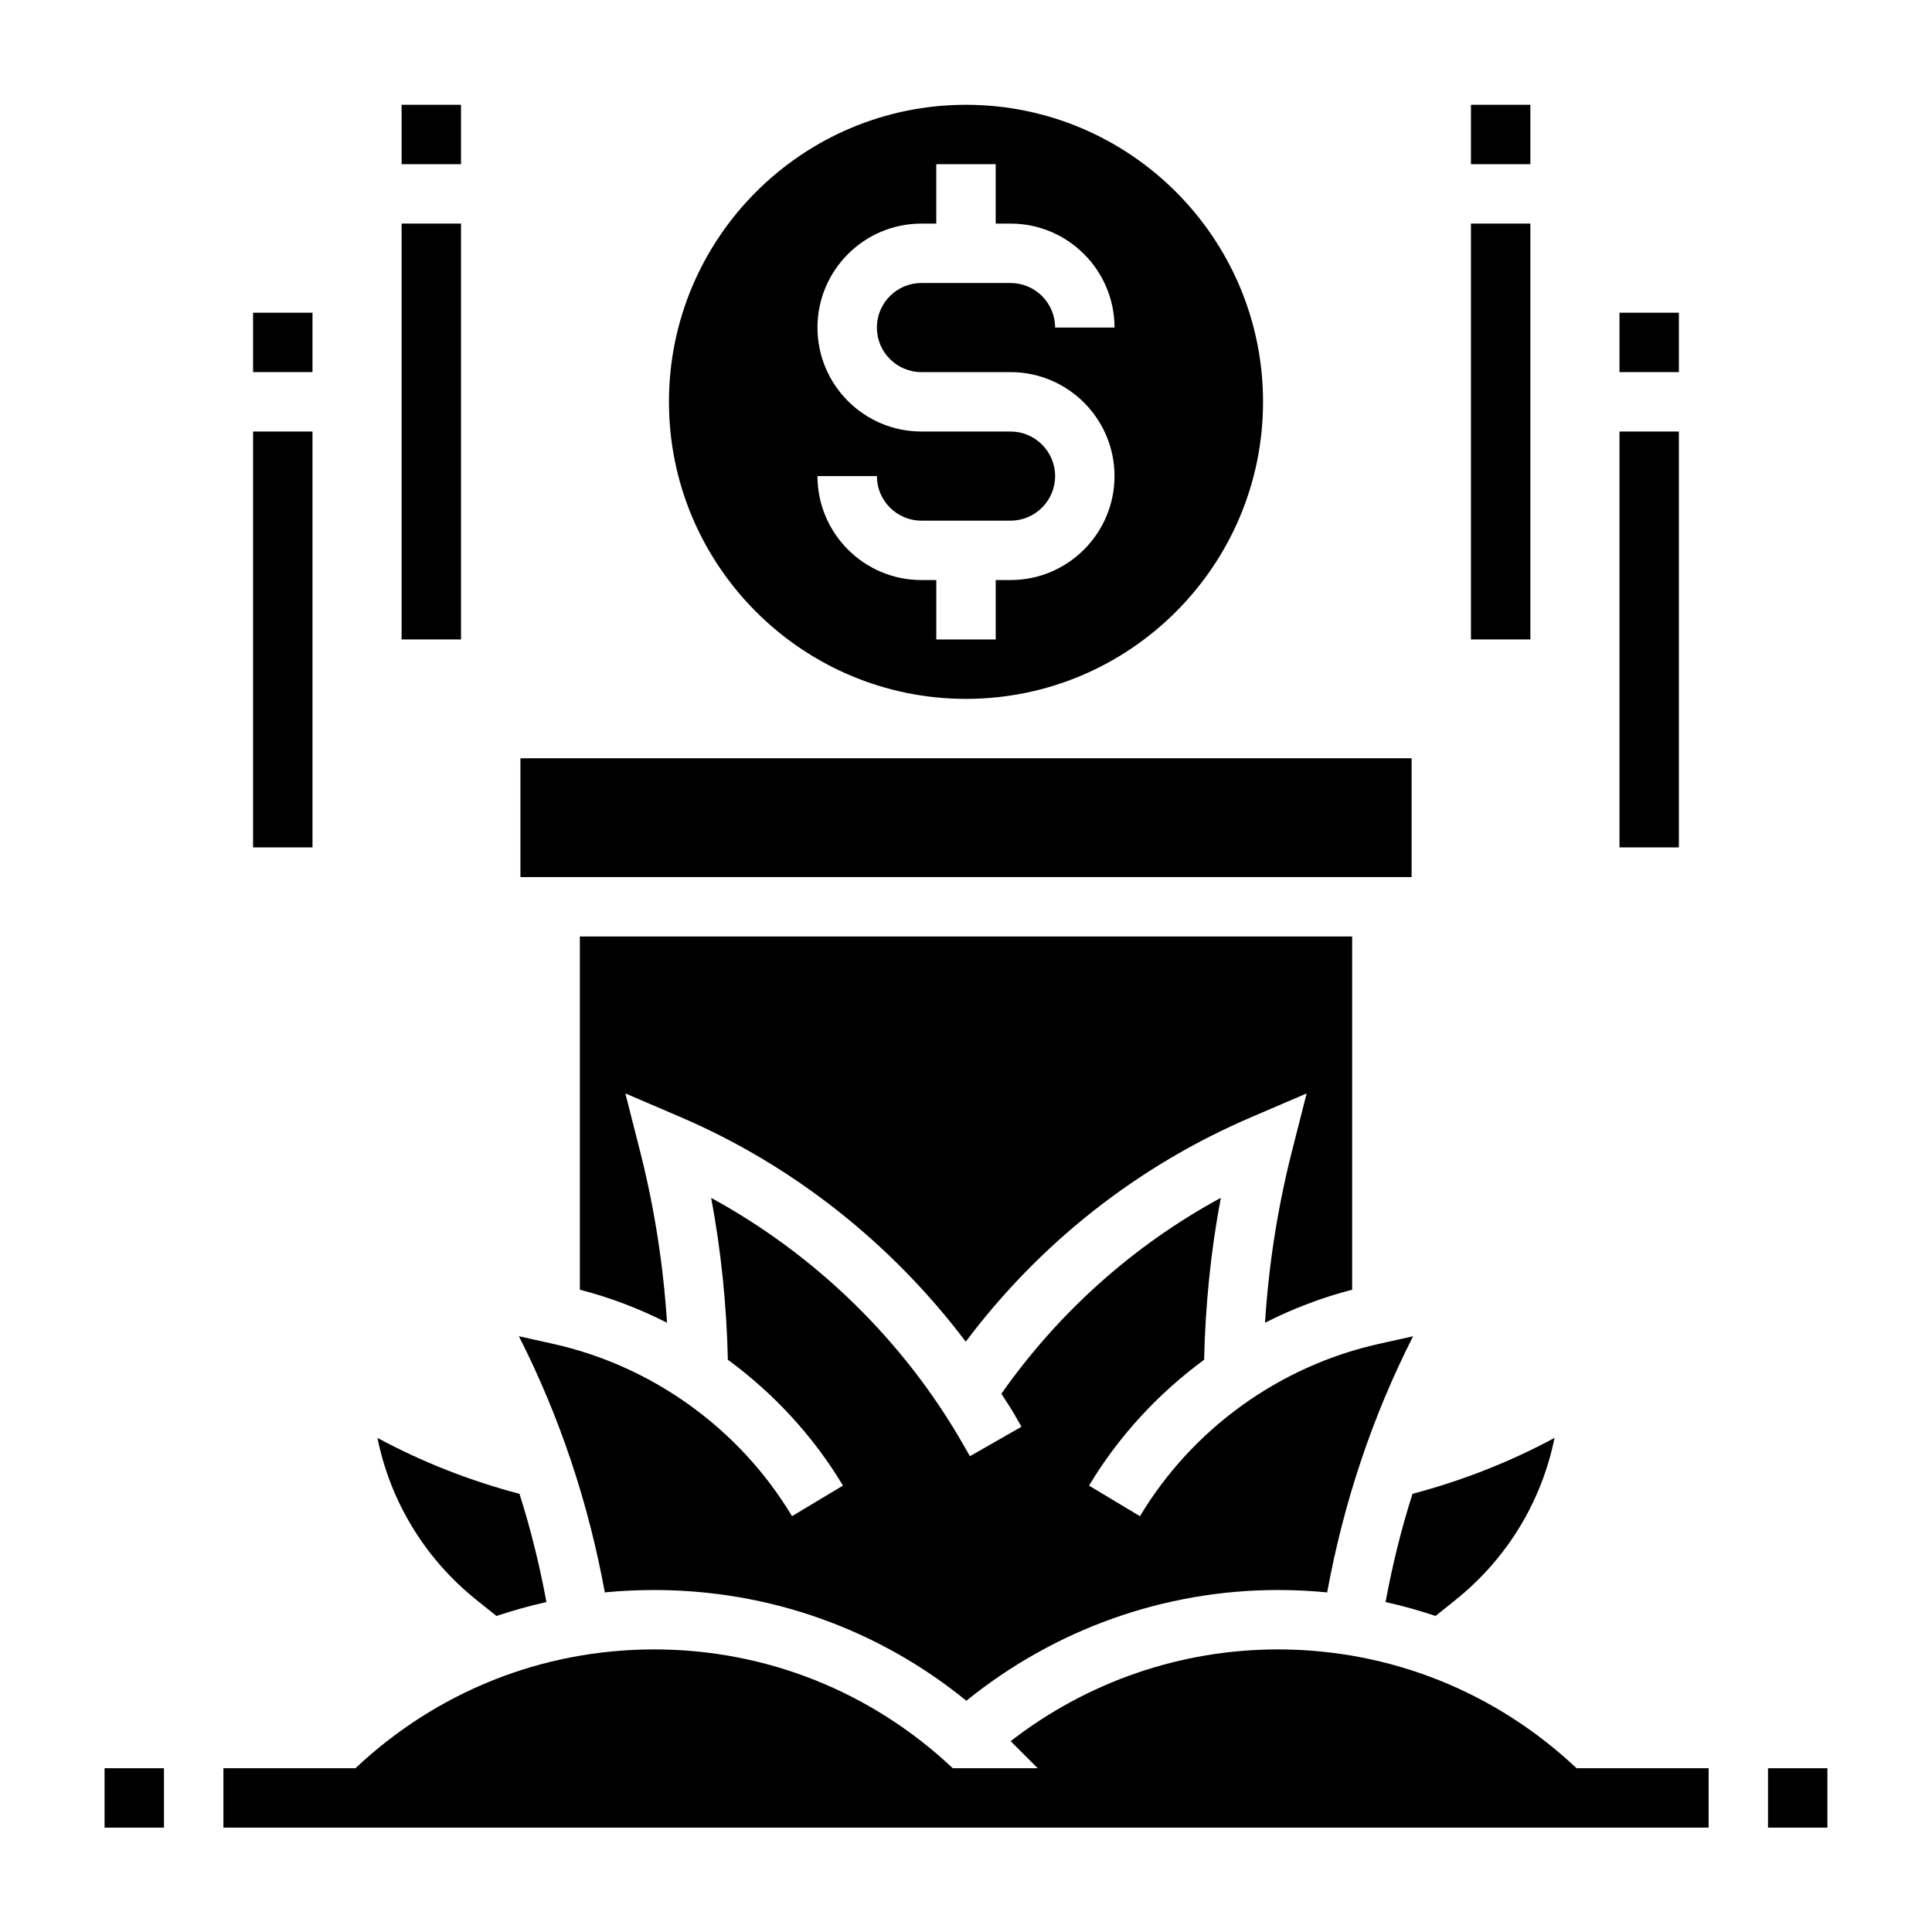
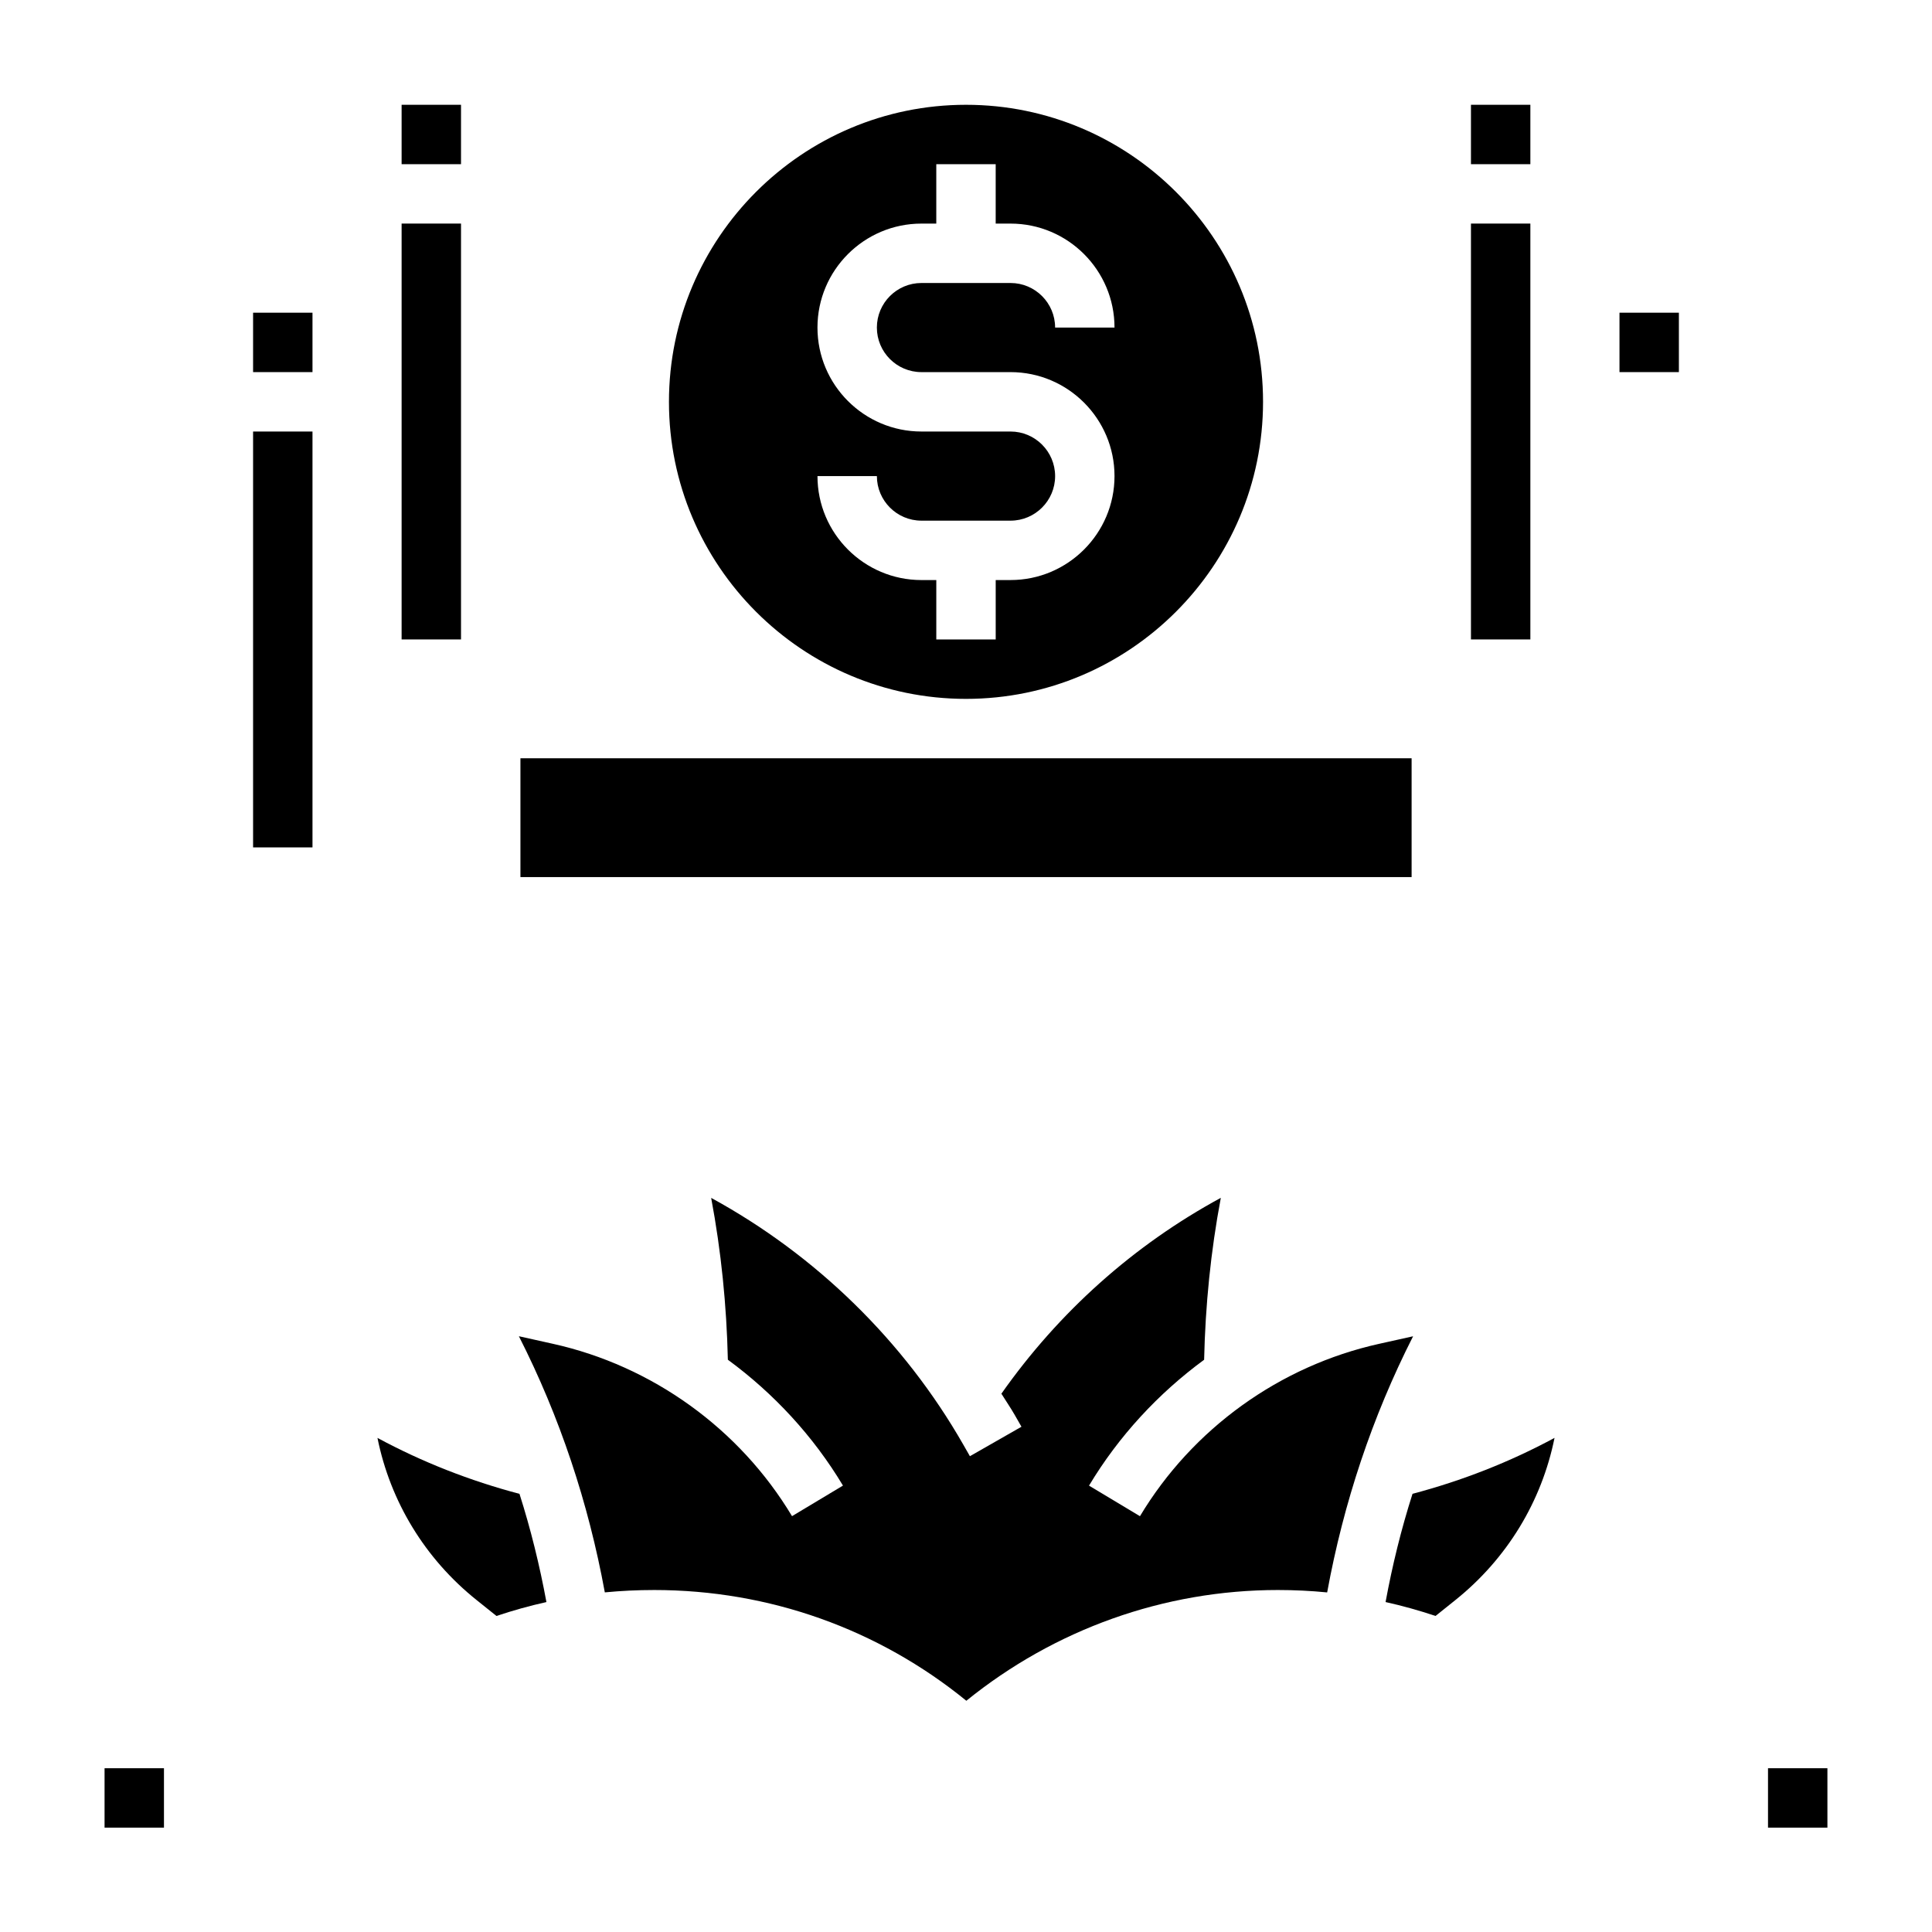
<svg xmlns="http://www.w3.org/2000/svg" fill="#000000" width="800px" height="800px" version="1.1" viewBox="144 144 512 512">
  <g>
-     <path d="m612.54 612.6h15.742v15.742h-15.742z" />
+     <path d="m612.54 612.6h15.742v15.742h-15.742" />
    <path d="m171.71 612.6h15.742v15.742h-15.742z" />
-     <path d="m479.24 494.54c7.336-3.723 15.059-6.676 23.098-8.754v-93.609h-204.67v93.605c8.039 2.078 15.77 5.031 23.098 8.754-0.953-14.965-3.242-29.844-6.879-44.406l-4.156-16.359 14.648 6.281c29.898 12.816 56.016 33.613 75.555 59.512 19.594-26.105 45.523-46.594 75.691-59.512l14.648-6.281-4.164 16.391c-3.625 14.543-5.914 29.414-6.867 44.379z" />
    <path d="m400 329.21c43.406 0 78.719-35.312 78.719-78.719s-35.312-78.719-78.719-78.719-78.719 35.312-78.719 78.719c-0.004 43.402 35.312 78.719 78.719 78.719zm11.805-70.852h-23.617c-15.191 0-27.551-12.359-27.551-27.551 0-15.191 12.359-27.551 27.551-27.551h3.938v-15.742h15.742v15.742h3.938c15.191 0 27.551 12.359 27.551 27.551h-15.742c0-6.512-5.297-11.809-11.809-11.809h-23.617c-6.512 0-11.809 5.297-11.809 11.809 0 6.512 5.297 11.809 11.809 11.809h23.617c15.191 0 27.551 12.359 27.551 27.551 0 15.191-12.359 27.551-27.551 27.551l-3.934 0.004v15.742h-15.742v-15.742h-3.938c-15.191 0-27.551-12.359-27.551-27.551h15.742c0 6.512 5.297 11.809 11.809 11.809h23.617c6.512 0 11.809-5.297 11.809-11.809-0.004-6.512-5.301-11.812-11.812-11.812z" />
    <path d="m281.92 344.95h236.17v31.488h-236.17z" />
    <path d="m317.34 565.37c30.512 0 59.418 10.352 82.75 29.348 23.348-18.902 52.355-29.348 82.562-29.348 4.394 0 8.746 0.211 13.059 0.637 4.344-23.719 11.91-46.492 22.773-67.879l-8.996 2c-26.387 5.856-49.484 22.508-63.387 45.68l-13.5-8.102c7.879-13.129 18.332-24.41 30.504-33.355 0.324-14.391 1.754-28.758 4.426-42.91-23.129 12.547-42.934 30.277-58.152 51.906 1.18 1.906 2.465 3.746 3.574 5.699l1.746 3.055-13.664 7.809-1.746-3.055c-15.703-27.48-39.094-50.277-66.824-65.402 2.66 14.152 4.094 28.512 4.426 42.887 12.172 8.941 22.625 20.223 30.504 33.355l-13.5 8.102c-13.902-23.168-37-39.824-63.387-45.68l-8.996-2c10.863 21.387 18.422 44.152 22.773 67.879 4.309-0.414 8.66-0.625 13.055-0.625z" />
-     <path d="m482.66 581.11c-25.781 0-50.602 8.621-70.824 24.316l7.172 7.172h-22.508c-21.523-20.27-49.445-31.488-79.152-31.488-29.711 0-57.633 11.219-79.152 31.488h-34.992v15.742h393.6v-15.742h-34.992c-21.523-20.262-49.453-31.488-79.152-31.488z" />
    <path d="m511.19 568.56c4.488 0.992 8.902 2.234 13.242 3.684l5.227-4.188c13.73-10.988 22.906-26.16 26.309-43.004-11.895 6.422-24.504 11.352-37.637 14.824-2.992 9.367-5.348 18.945-7.141 28.684z" />
    <path d="m270.34 568.06 5.227 4.188c4.336-1.449 8.746-2.691 13.242-3.684-1.801-9.738-4.156-19.316-7.141-28.68-13.121-3.465-25.734-8.398-37.637-14.824 3.398 16.848 12.578 32.027 26.309 43z" />
    <path d="m250.43 171.77h15.742v15.742h-15.742z" />
    <path d="m250.43 203.25h15.742v110.21h-15.742z" />
    <path d="m211.07 226.87h15.742v15.742h-15.742z" />
    <path d="m211.07 258.36h15.742v110.21h-15.742z" />
    <path d="m533.82 171.77h15.742v15.742h-15.742z" />
    <path d="m533.82 203.25h15.742v110.21h-15.742z" />
    <path d="m573.18 226.87h15.742v15.742h-15.742z" />
-     <path d="m573.18 258.36h15.742v110.21h-15.742z" />
  </g>
</svg>